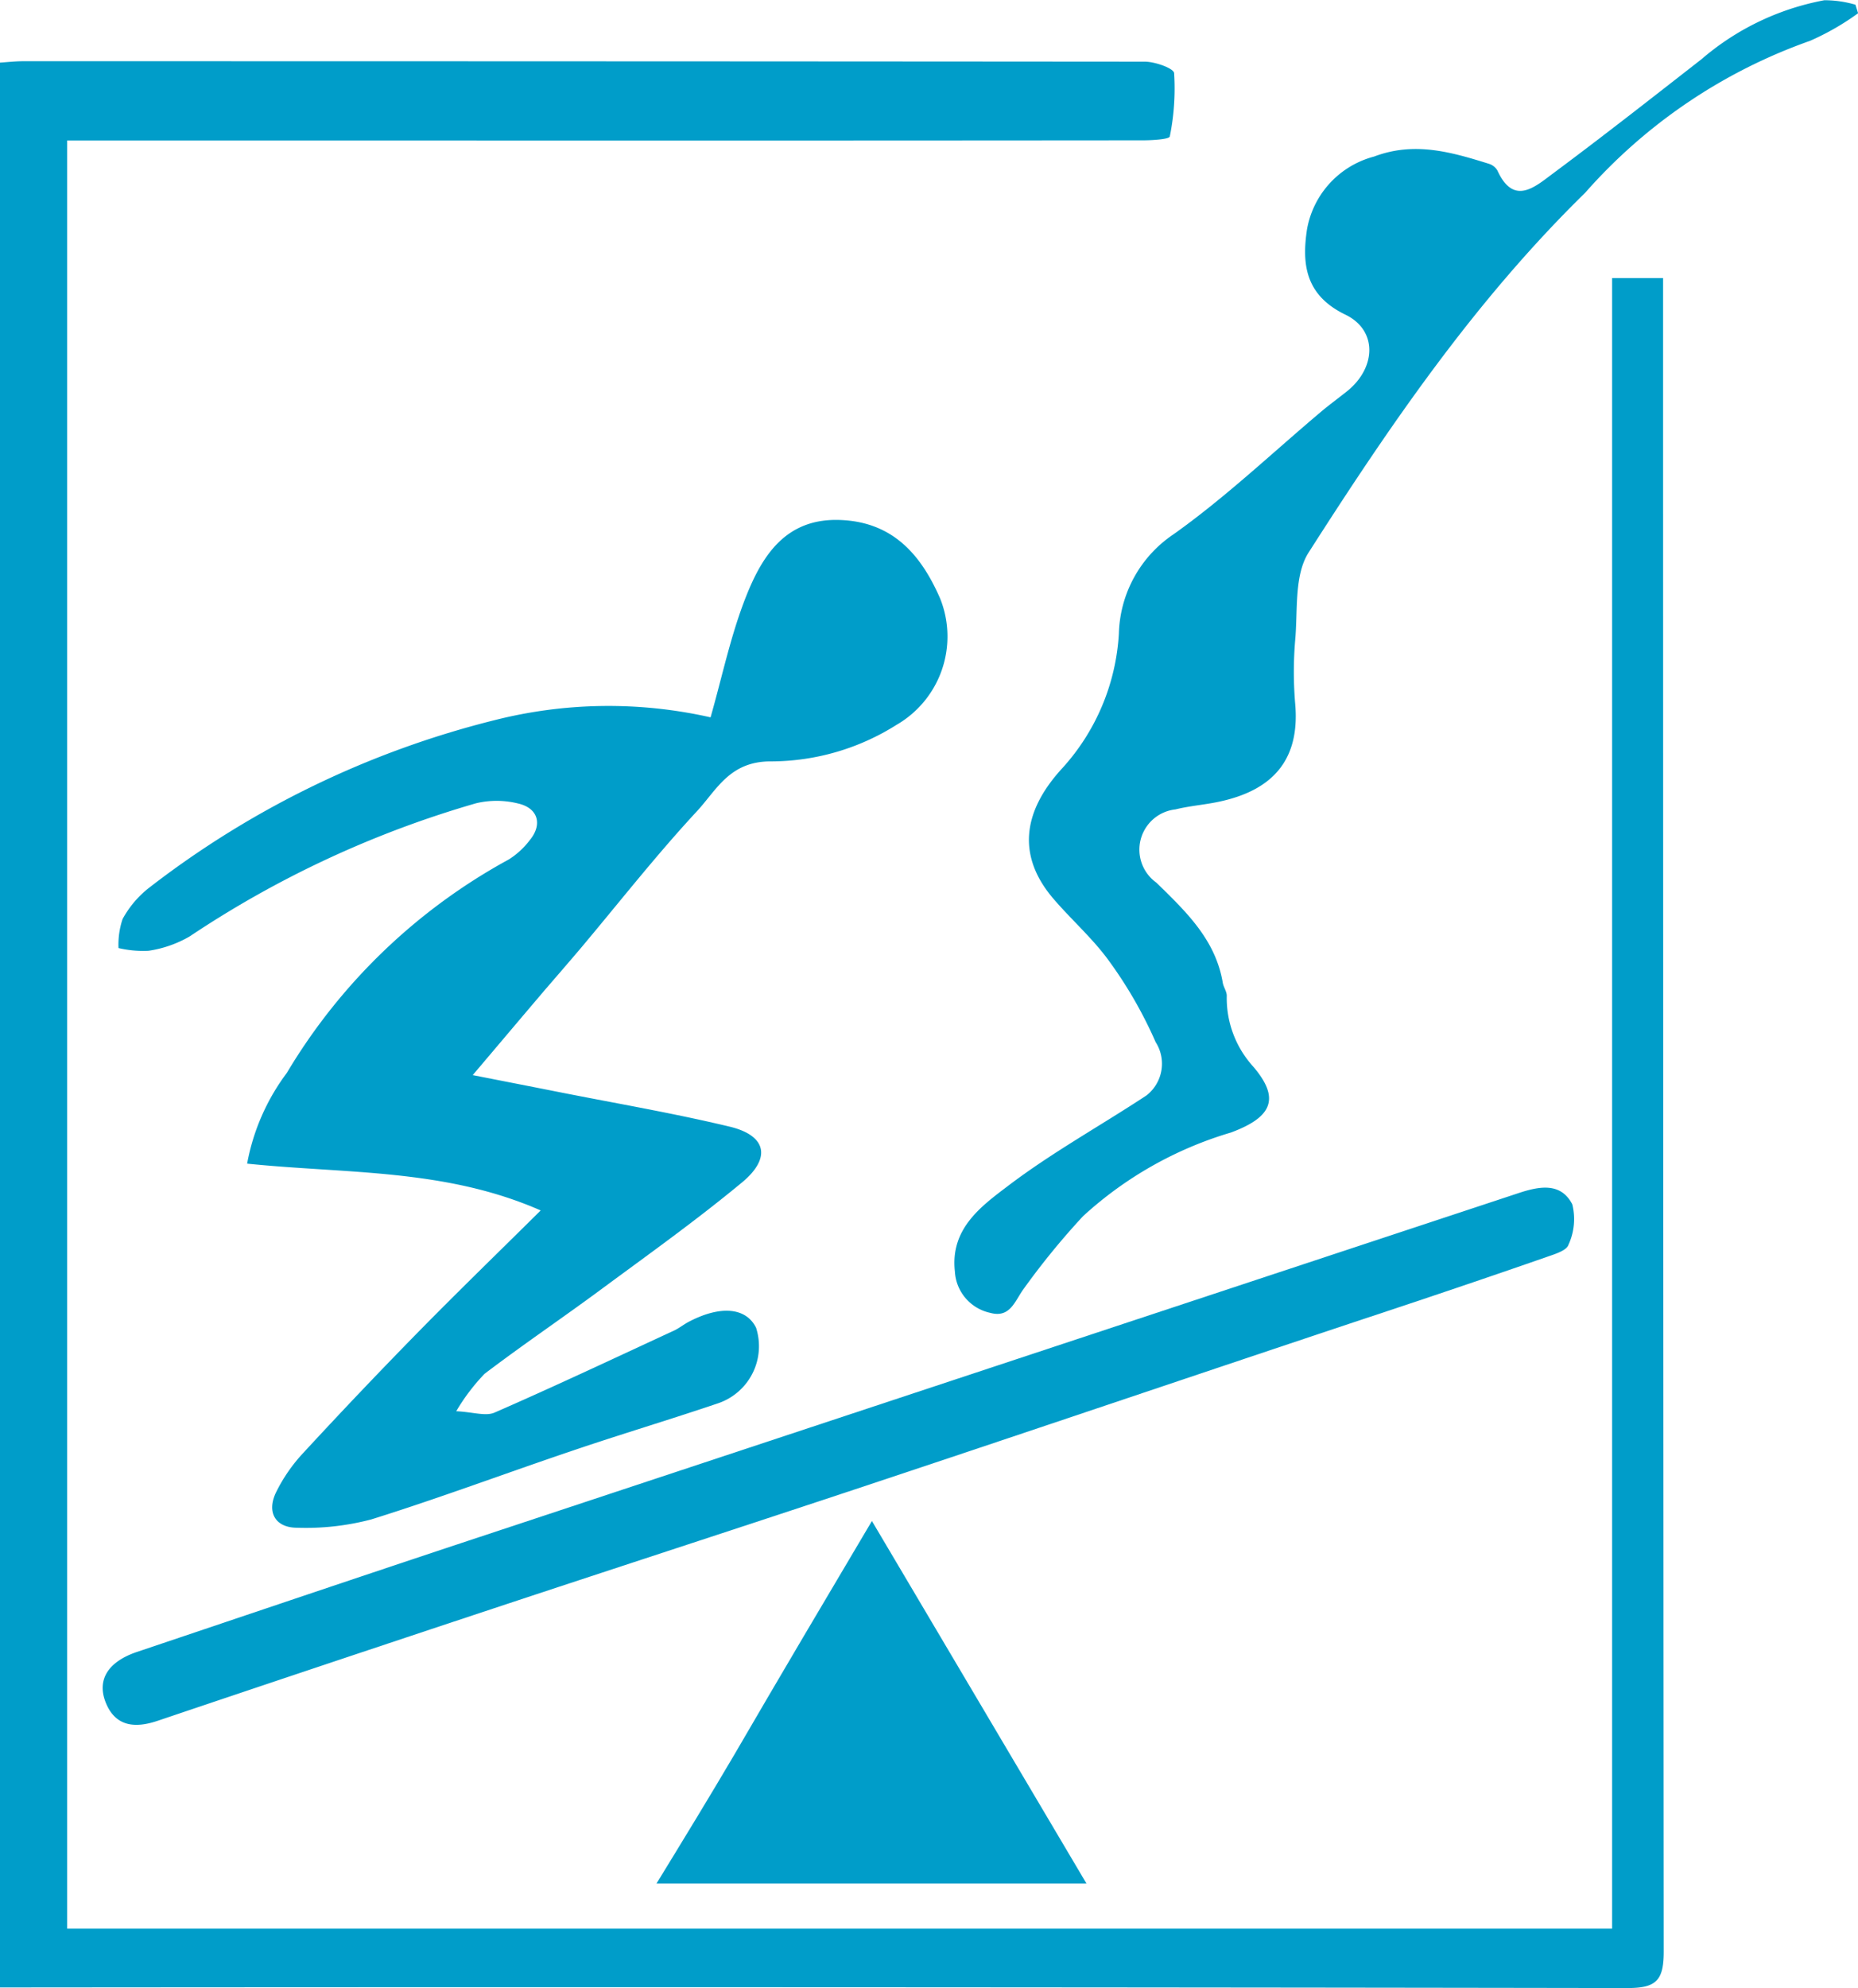
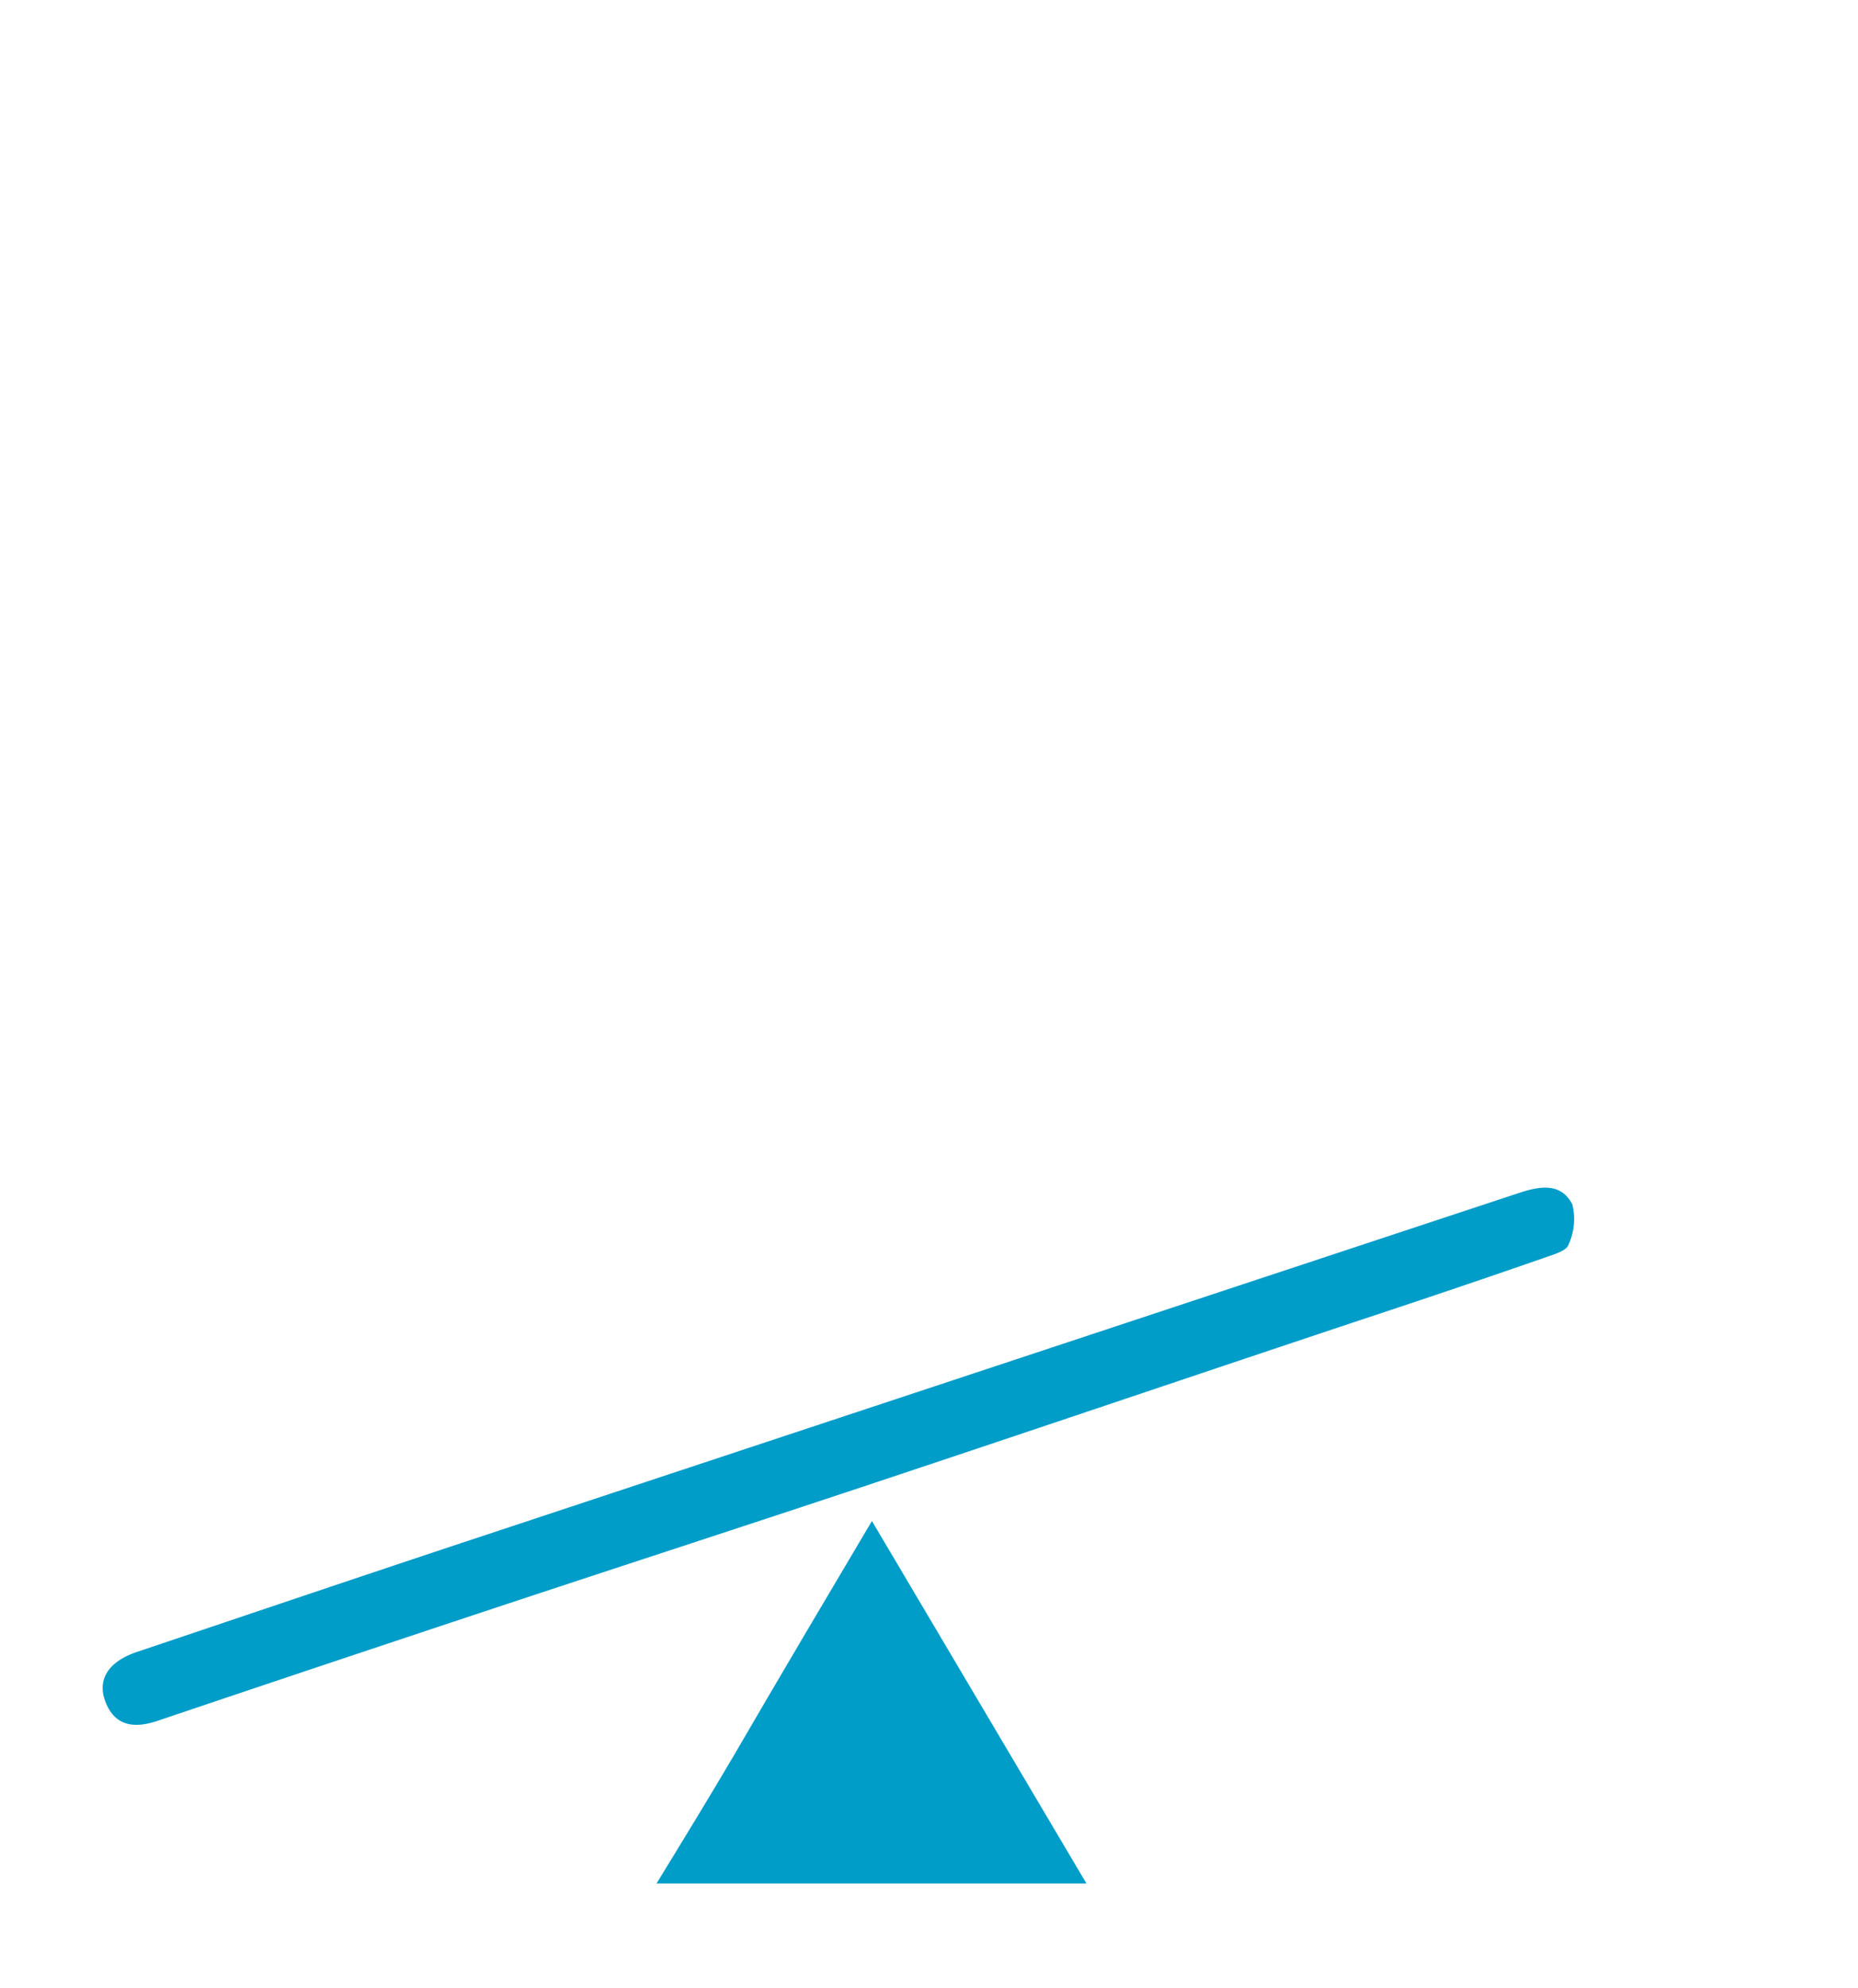
<svg xmlns="http://www.w3.org/2000/svg" width="77.598" height="83" viewBox="0 0 77.598 83">
  <g id="Raggruppa_408" data-name="Raggruppa 408" transform="translate(16631 3119)">
-     <path id="Tracciato_373" data-name="Tracciato 373" d="M98.7,124.028V72.061h2.129v1.279q0,34.3.026,68.592c0,1.2-.312,1.52-1.514,1.519q-33.35-.054-66.7-.026H31.371V63.064c.3-.019.638-.058.976-.058q23.416,0,46.832.018c.43,0,1.211.278,1.229.479a10.093,10.093,0,0,1-.181,2.644c-.021.117-.711.16-1.091.161q-14.487.013-28.974.007H34.176v74.657H98.7Z" transform="translate(-16662.371 -3179.45)" fill="#009dc9" />
-     <path id="Tracciato_374" data-name="Tracciato 374" d="M70.14,163.553c-1.01,1.186-1.96,2.312-3.051,3.6,1.282.252,2.452.48,3.622.712,2.371.47,4.757.876,7.106,1.439,1.533.367,1.757,1.3.522,2.327-1.9,1.575-3.914,3.01-5.9,4.477-1.608,1.188-3.266,2.309-4.858,3.518a8.447,8.447,0,0,0-1.181,1.559c.712.037,1.229.219,1.6.058,2.521-1.1,5.011-2.274,7.509-3.43.207-.1.388-.247.591-.355,1.326-.7,2.4-.609,2.822.24a2.517,2.517,0,0,1-1.579,3.154c-2.03.688-4.085,1.3-6.117,1.991-2.794.944-5.558,1.98-8.371,2.859a10.7,10.7,0,0,1-3.1.348c-.9,0-1.277-.632-.89-1.458a6.8,6.8,0,0,1,1.168-1.688q2.354-2.551,4.785-5.03c1.626-1.658,3.295-3.274,5.109-5.071-3.991-1.754-8.11-1.526-12.26-1.954a9.042,9.042,0,0,1,1.658-3.788,24.359,24.359,0,0,1,9.278-8.916,3.341,3.341,0,0,0,.862-.793c.546-.656.363-1.343-.476-1.538a3.7,3.7,0,0,0-1.759-.011,42.893,42.893,0,0,0-11.962,5.559,4.814,4.814,0,0,1-1.72.6,4.477,4.477,0,0,1-1.253-.114,3.38,3.38,0,0,1,.169-1.207,4.2,4.2,0,0,1,1.126-1.323A38.945,38.945,0,0,1,68,152.334a19.363,19.363,0,0,1,9.022-.118c.484-1.693.839-3.417,1.476-5.029.683-1.726,1.667-3.29,3.923-3.211,2.2.076,3.385,1.434,4.189,3.278a4.261,4.261,0,0,1-1.824,5.277,9.848,9.848,0,0,1-5.244,1.524c-1.724-.006-2.264,1.191-3.088,2.08-1.712,1.845-3.268,3.835-4.891,5.764C71.109,162.431,70.653,162.961,70.14,163.553Z" transform="translate(-16678.346 -3241.267)" fill="#009dc9" />
-     <path id="Tracciato_375" data-name="Tracciato 375" d="M226.226,60.261c-4.6,4.5-8.156,9.711-11.551,15.021-.6.943-.448,2.4-.555,3.622a15.887,15.887,0,0,0,0,2.717c.226,2.677-1.354,3.758-3.529,4.126-.493.084-.994.136-1.477.256a1.691,1.691,0,0,0-.793,3.058c1.226,1.2,2.469,2.371,2.772,4.178.031.185.166.361.167.542a4.251,4.251,0,0,0,1.084,2.936c1.171,1.352.813,2.136-.91,2.776a15.751,15.751,0,0,0-6.178,3.494A31.346,31.346,0,0,0,202.792,106c-.382.511-.566,1.255-1.416,1.02a1.87,1.87,0,0,1-1.471-1.728c-.2-1.792,1.108-2.728,2.235-3.583,1.822-1.382,3.846-2.5,5.76-3.76a1.676,1.676,0,0,0,.389-2.232,18.023,18.023,0,0,0-1.929-3.363c-.677-.945-1.574-1.729-2.336-2.617-1.516-1.764-1.317-3.623.361-5.448a9.127,9.127,0,0,0,2.369-5.628,5.155,5.155,0,0,1,2.276-4.14c2.175-1.543,4.125-3.4,6.174-5.126.355-.3.731-.57,1.092-.861,1.2-.97,1.274-2.533-.083-3.188-1.678-.811-1.822-2.118-1.6-3.571a3.833,3.833,0,0,1,2.8-3.029c1.687-.637,3.22-.188,4.788.3a.633.633,0,0,1,.362.282c.673,1.476,1.551.7,2.288.149,2.107-1.565,4.173-3.186,6.242-4.8a10.922,10.922,0,0,1,5.124-2.457,4.586,4.586,0,0,1,1.3.187l.11.356a10.757,10.757,0,0,1-2.005,1.151A22.472,22.472,0,0,0,226.226,60.261Z" transform="translate(-16791.025 -3171.21)" fill="#009dc9" />
    <path id="Tracciato_376" data-name="Tracciato 376" d="M102.15,267.357c-6.631,2.208-13.161,4.423-19.7,6.6-5.524,1.842-11.065,3.638-16.593,5.47q-7.034,2.331-14.055,4.7c-.923.313-1.727.255-2.143-.684-.443-1,.053-1.778,1.272-2.189,4.755-1.6,9.508-3.209,14.271-4.786q21.711-7.19,43.426-14.369c.886-.294,1.773-.451,2.249.468a2.562,2.562,0,0,1-.162,1.692c-.075.232-.541.378-.856.487C107.324,265.63,104.784,266.486,102.15,267.357Z" transform="translate(-16676.211 -3331.286)" fill="#009dc9" />
    <path id="Tracciato_377" data-name="Tracciato 377" d="M150.543,330.448c1.911-3.287,3.807-6.486,5.753-9.767l8.96,15.134H147.3C148.425,333.979,149.477,332.257,150.543,330.448Z" transform="translate(-16750.881 -3376.179)" fill="#009dc9" />
  </g>
</svg>